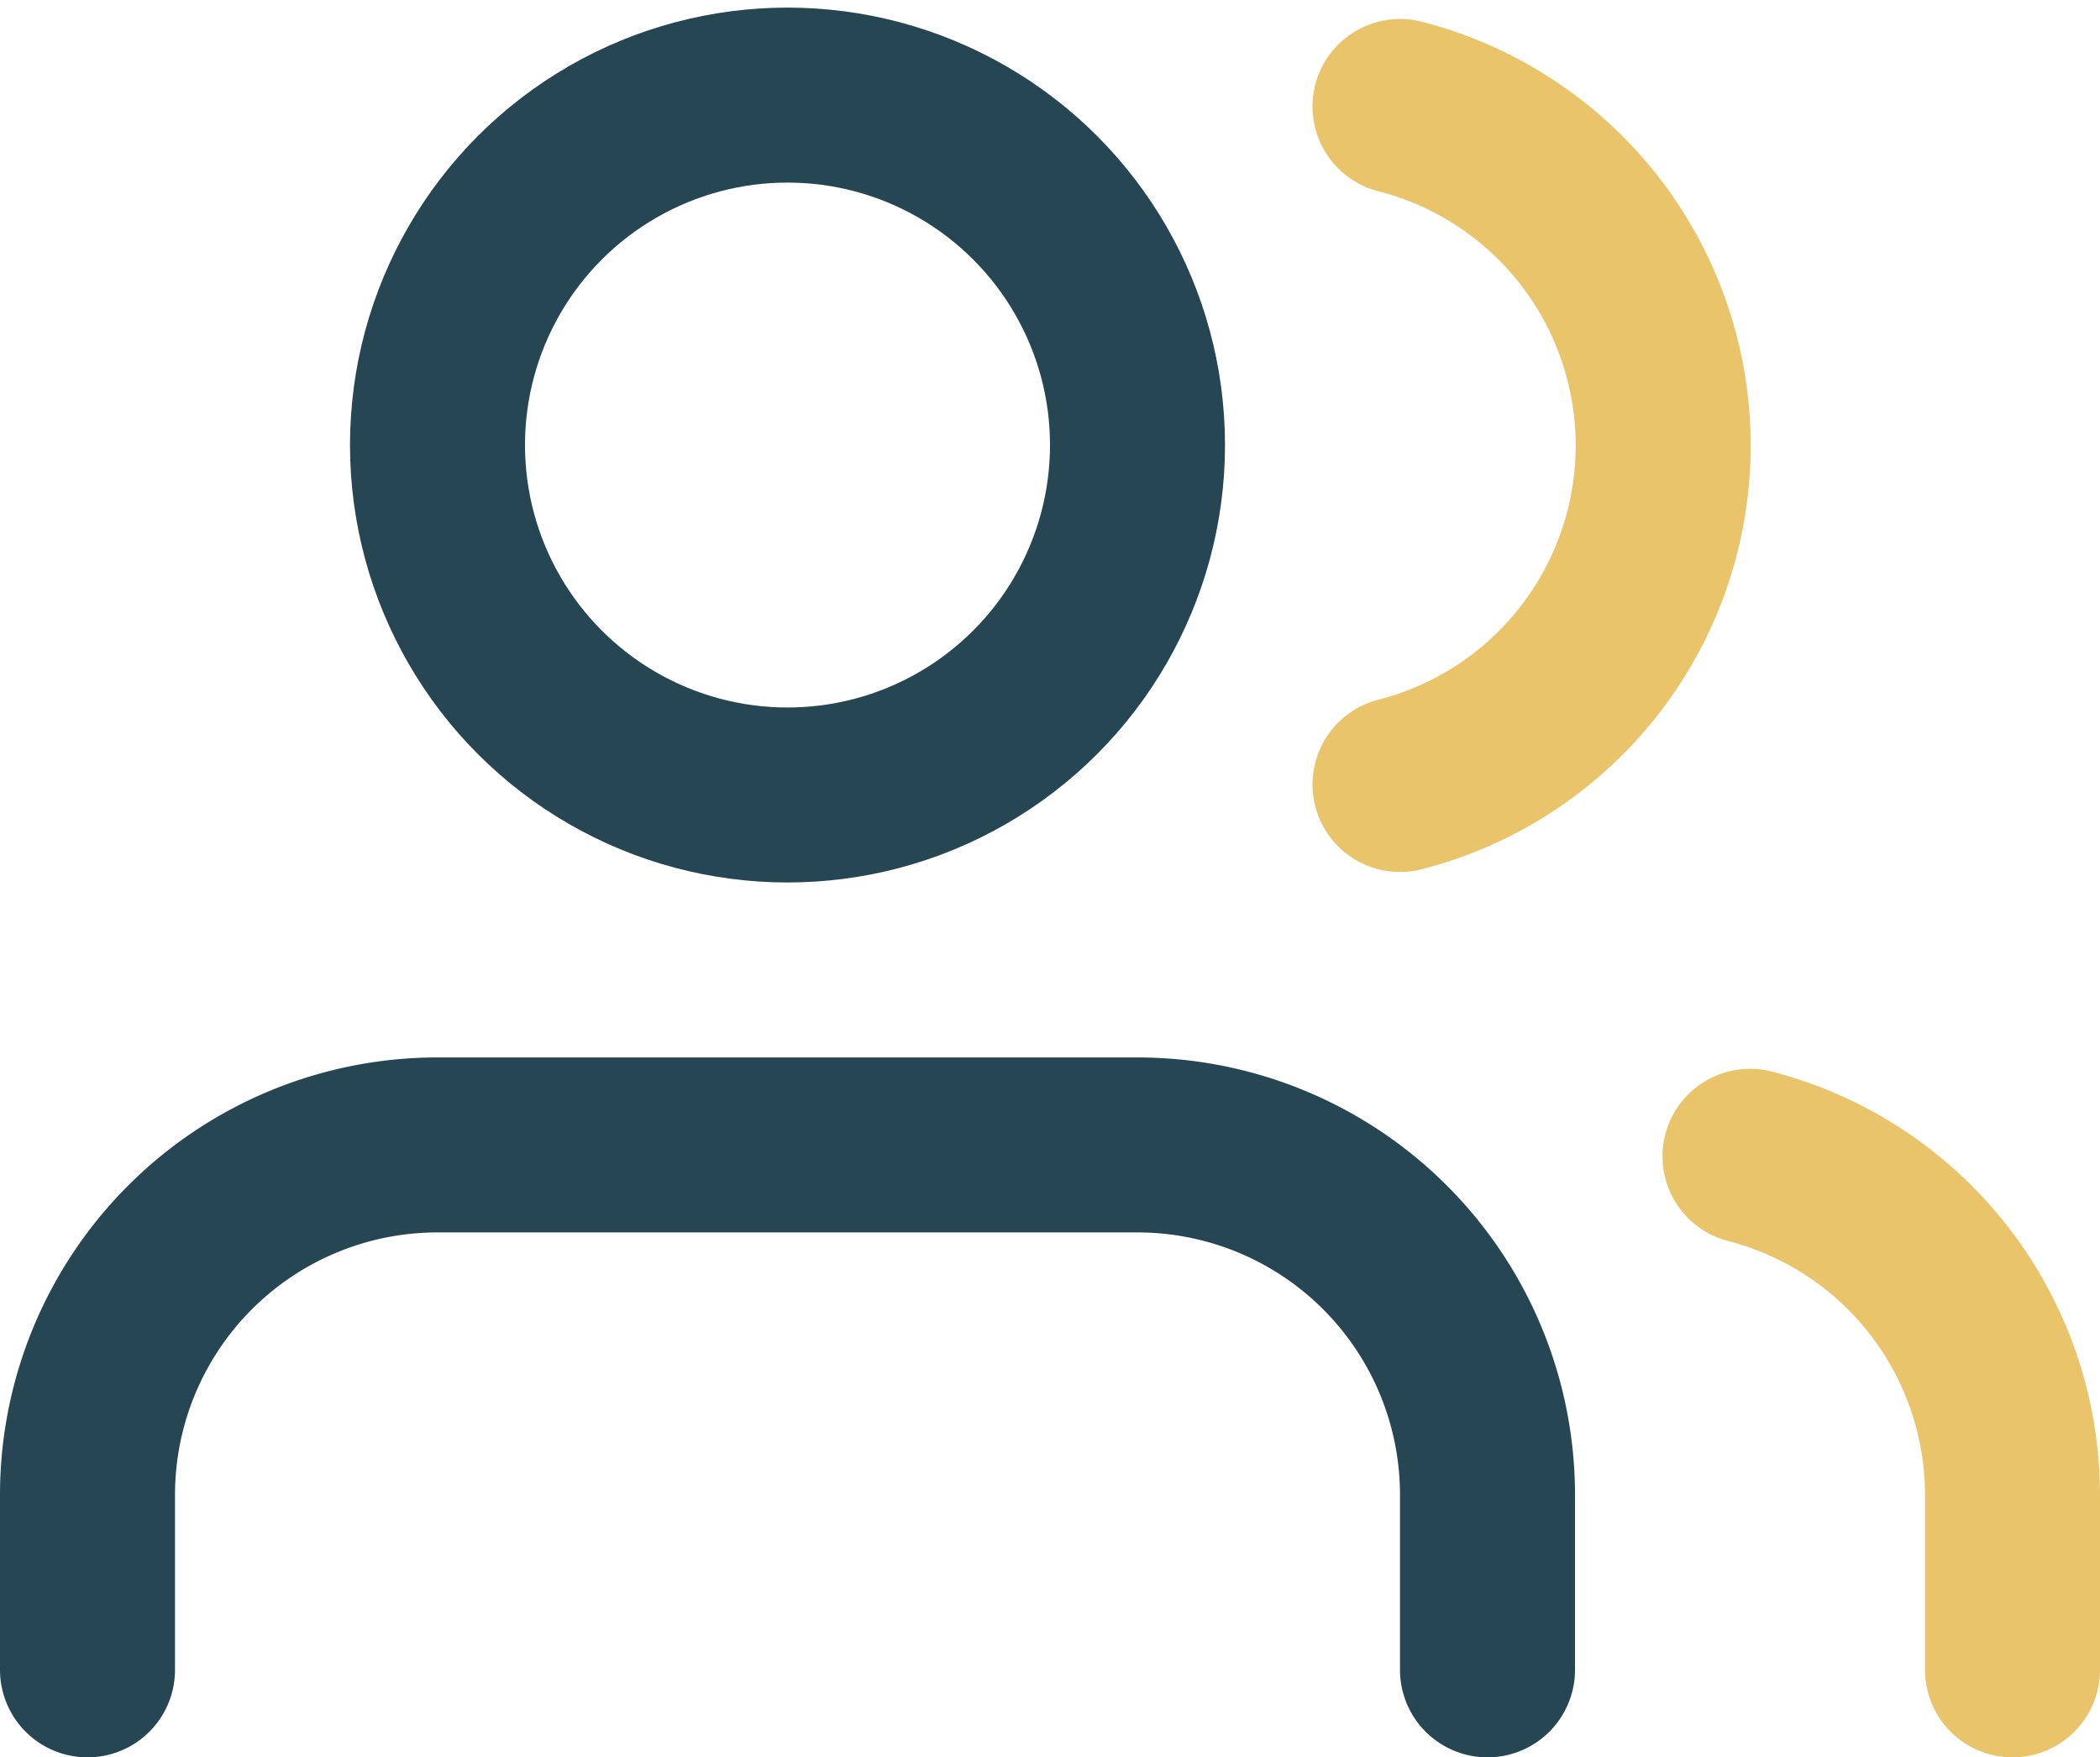
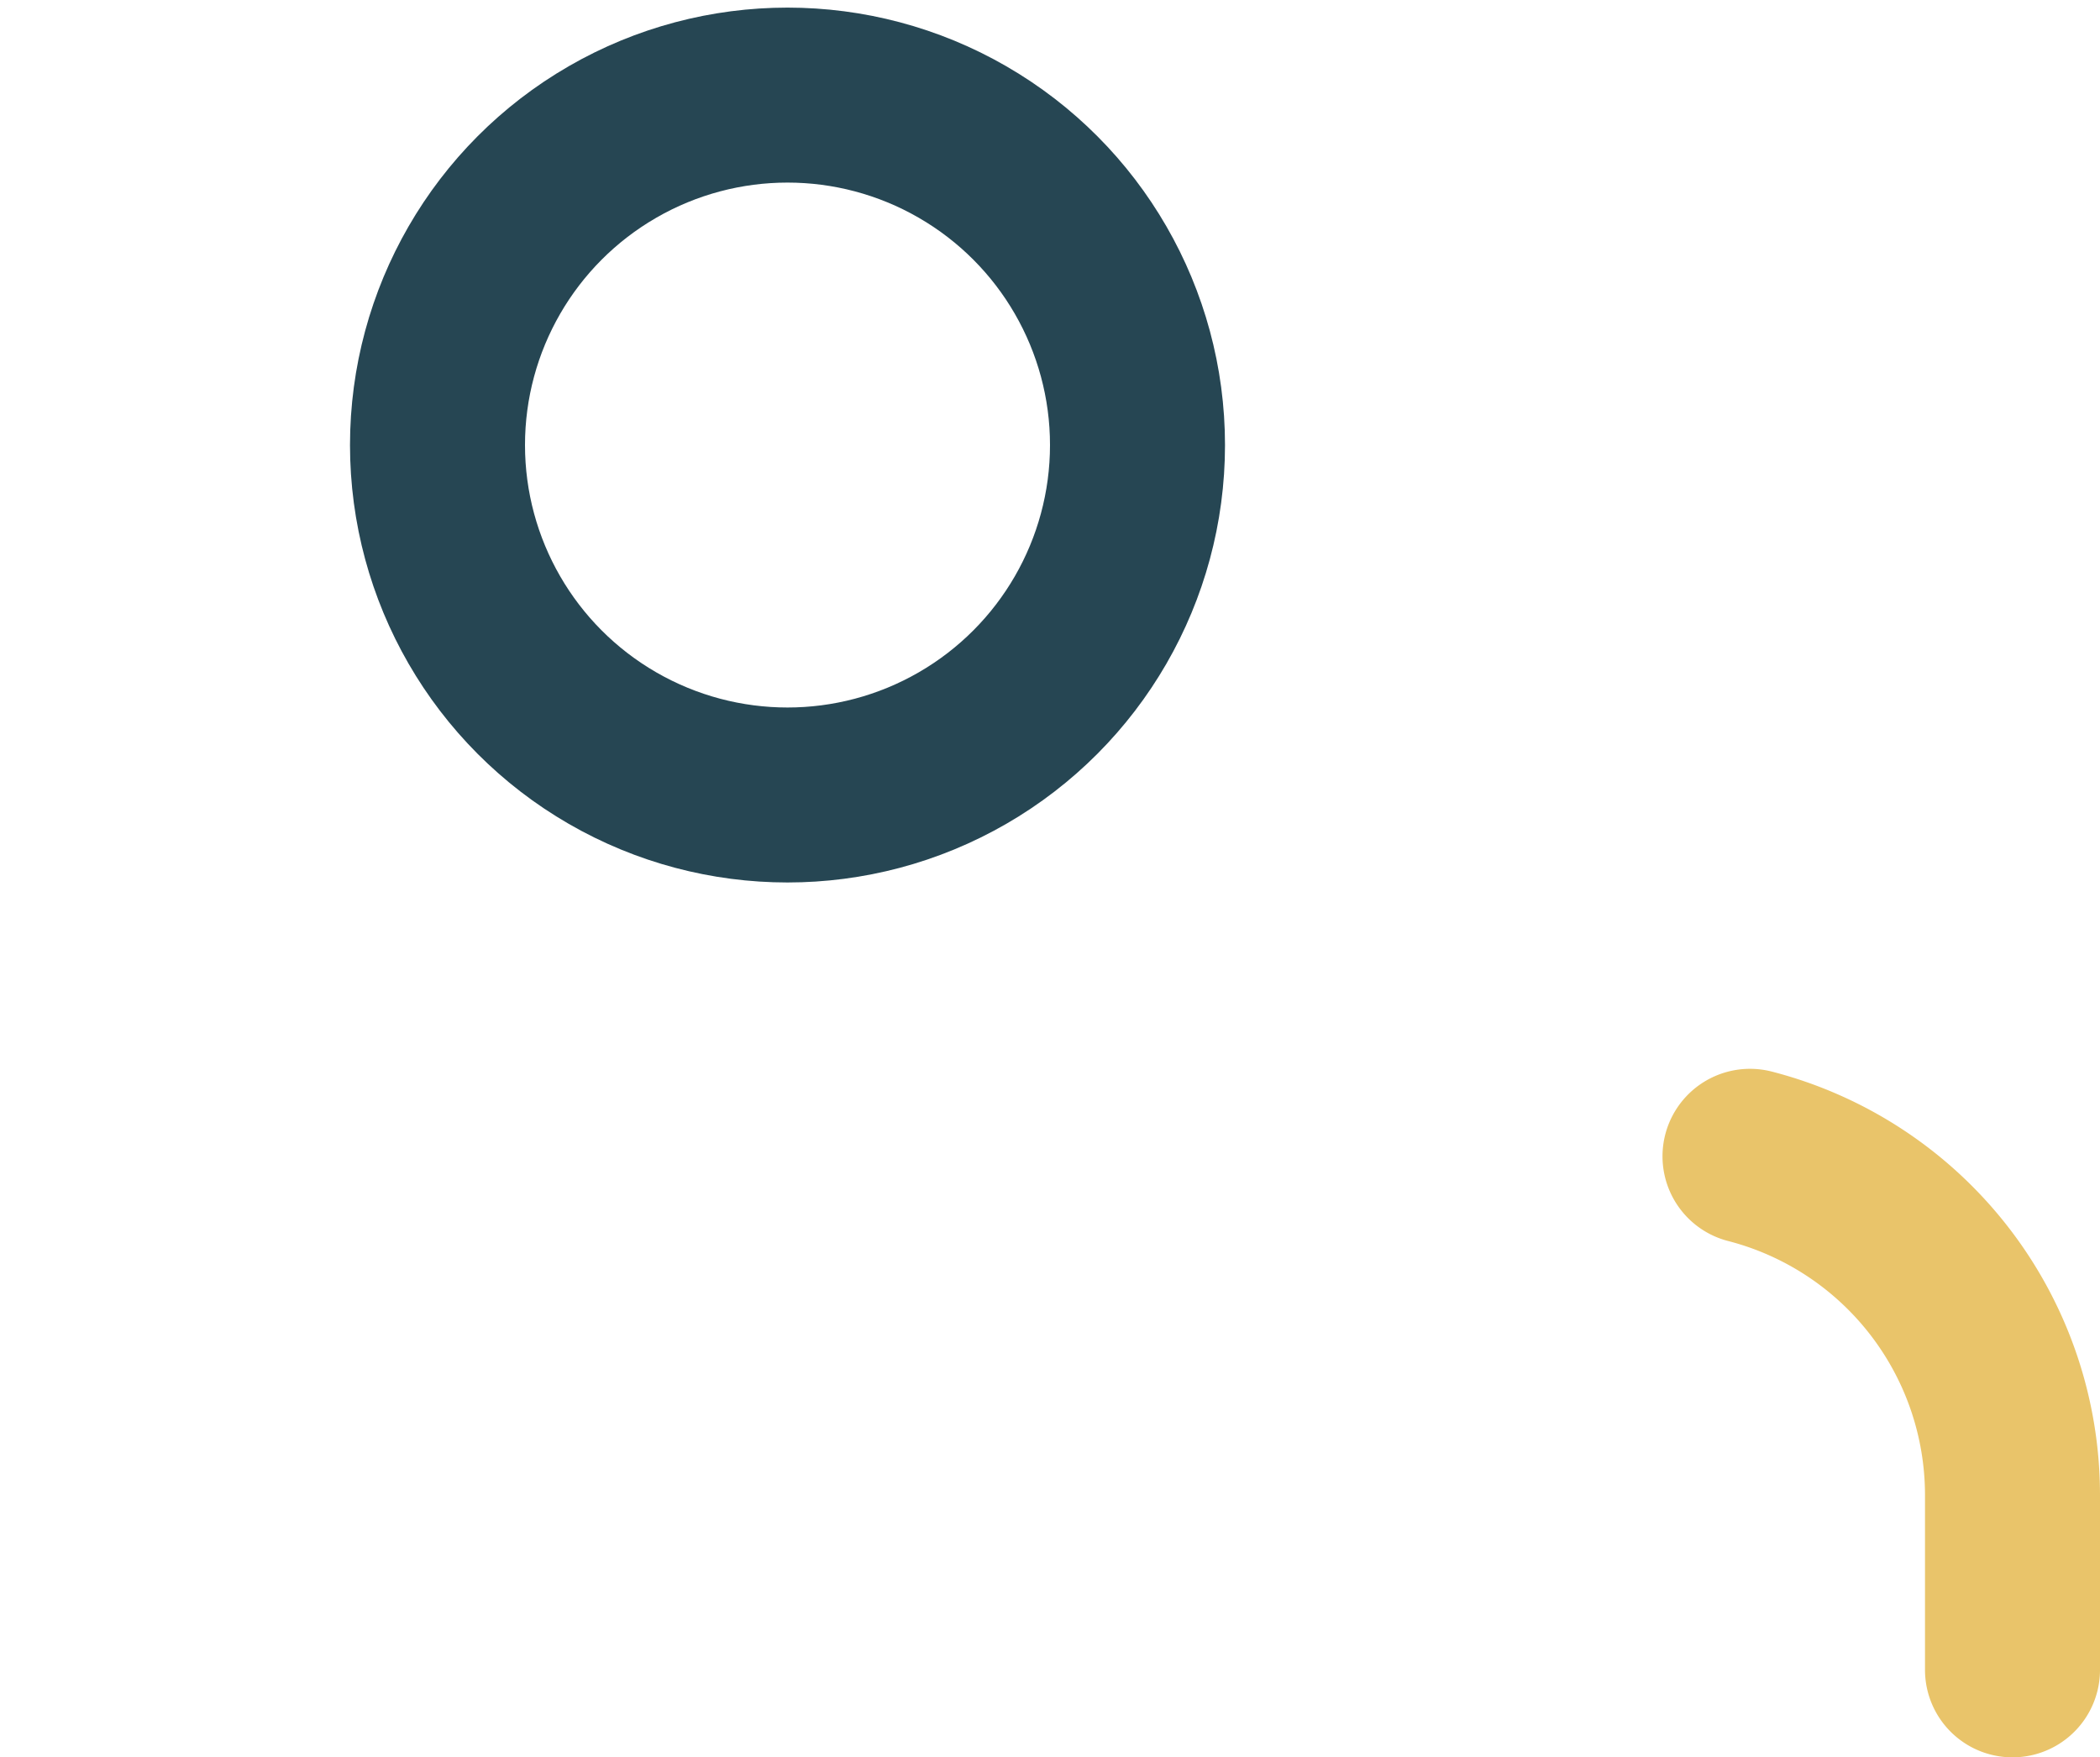
<svg xmlns="http://www.w3.org/2000/svg" width="24" height="20.087" viewBox="0 0 24 20.087">
  <g id="users" transform="translate(0 -1.913)">
-     <path id="Path_2" data-name="Path 2" d="M17,21V19a4,4,0,0,0-4-4H5a4,4,0,0,0-4,4v2" fill="none" stroke="#264653" stroke-linecap="round" stroke-linejoin="round" stroke-width="2" />
    <circle id="Ellipse_2" data-name="Ellipse 2" cx="4" cy="4" r="4" transform="translate(5 3)" fill="none" stroke="#264653" stroke-linecap="round" stroke-linejoin="round" stroke-width="2" />
    <path id="Path_3" data-name="Path 3" d="M23,21V19a4,4,0,0,0-3-3.87" fill="none" stroke="#e9c46a" stroke-linecap="round" stroke-linejoin="round" stroke-width="2" />
-     <path id="Path_4" data-name="Path 4" d="M16,3.13a4,4,0,0,1,0,7.75" fill="none" stroke="#e9c46a" stroke-linecap="round" stroke-linejoin="round" stroke-width="2" />
  </g>
</svg>